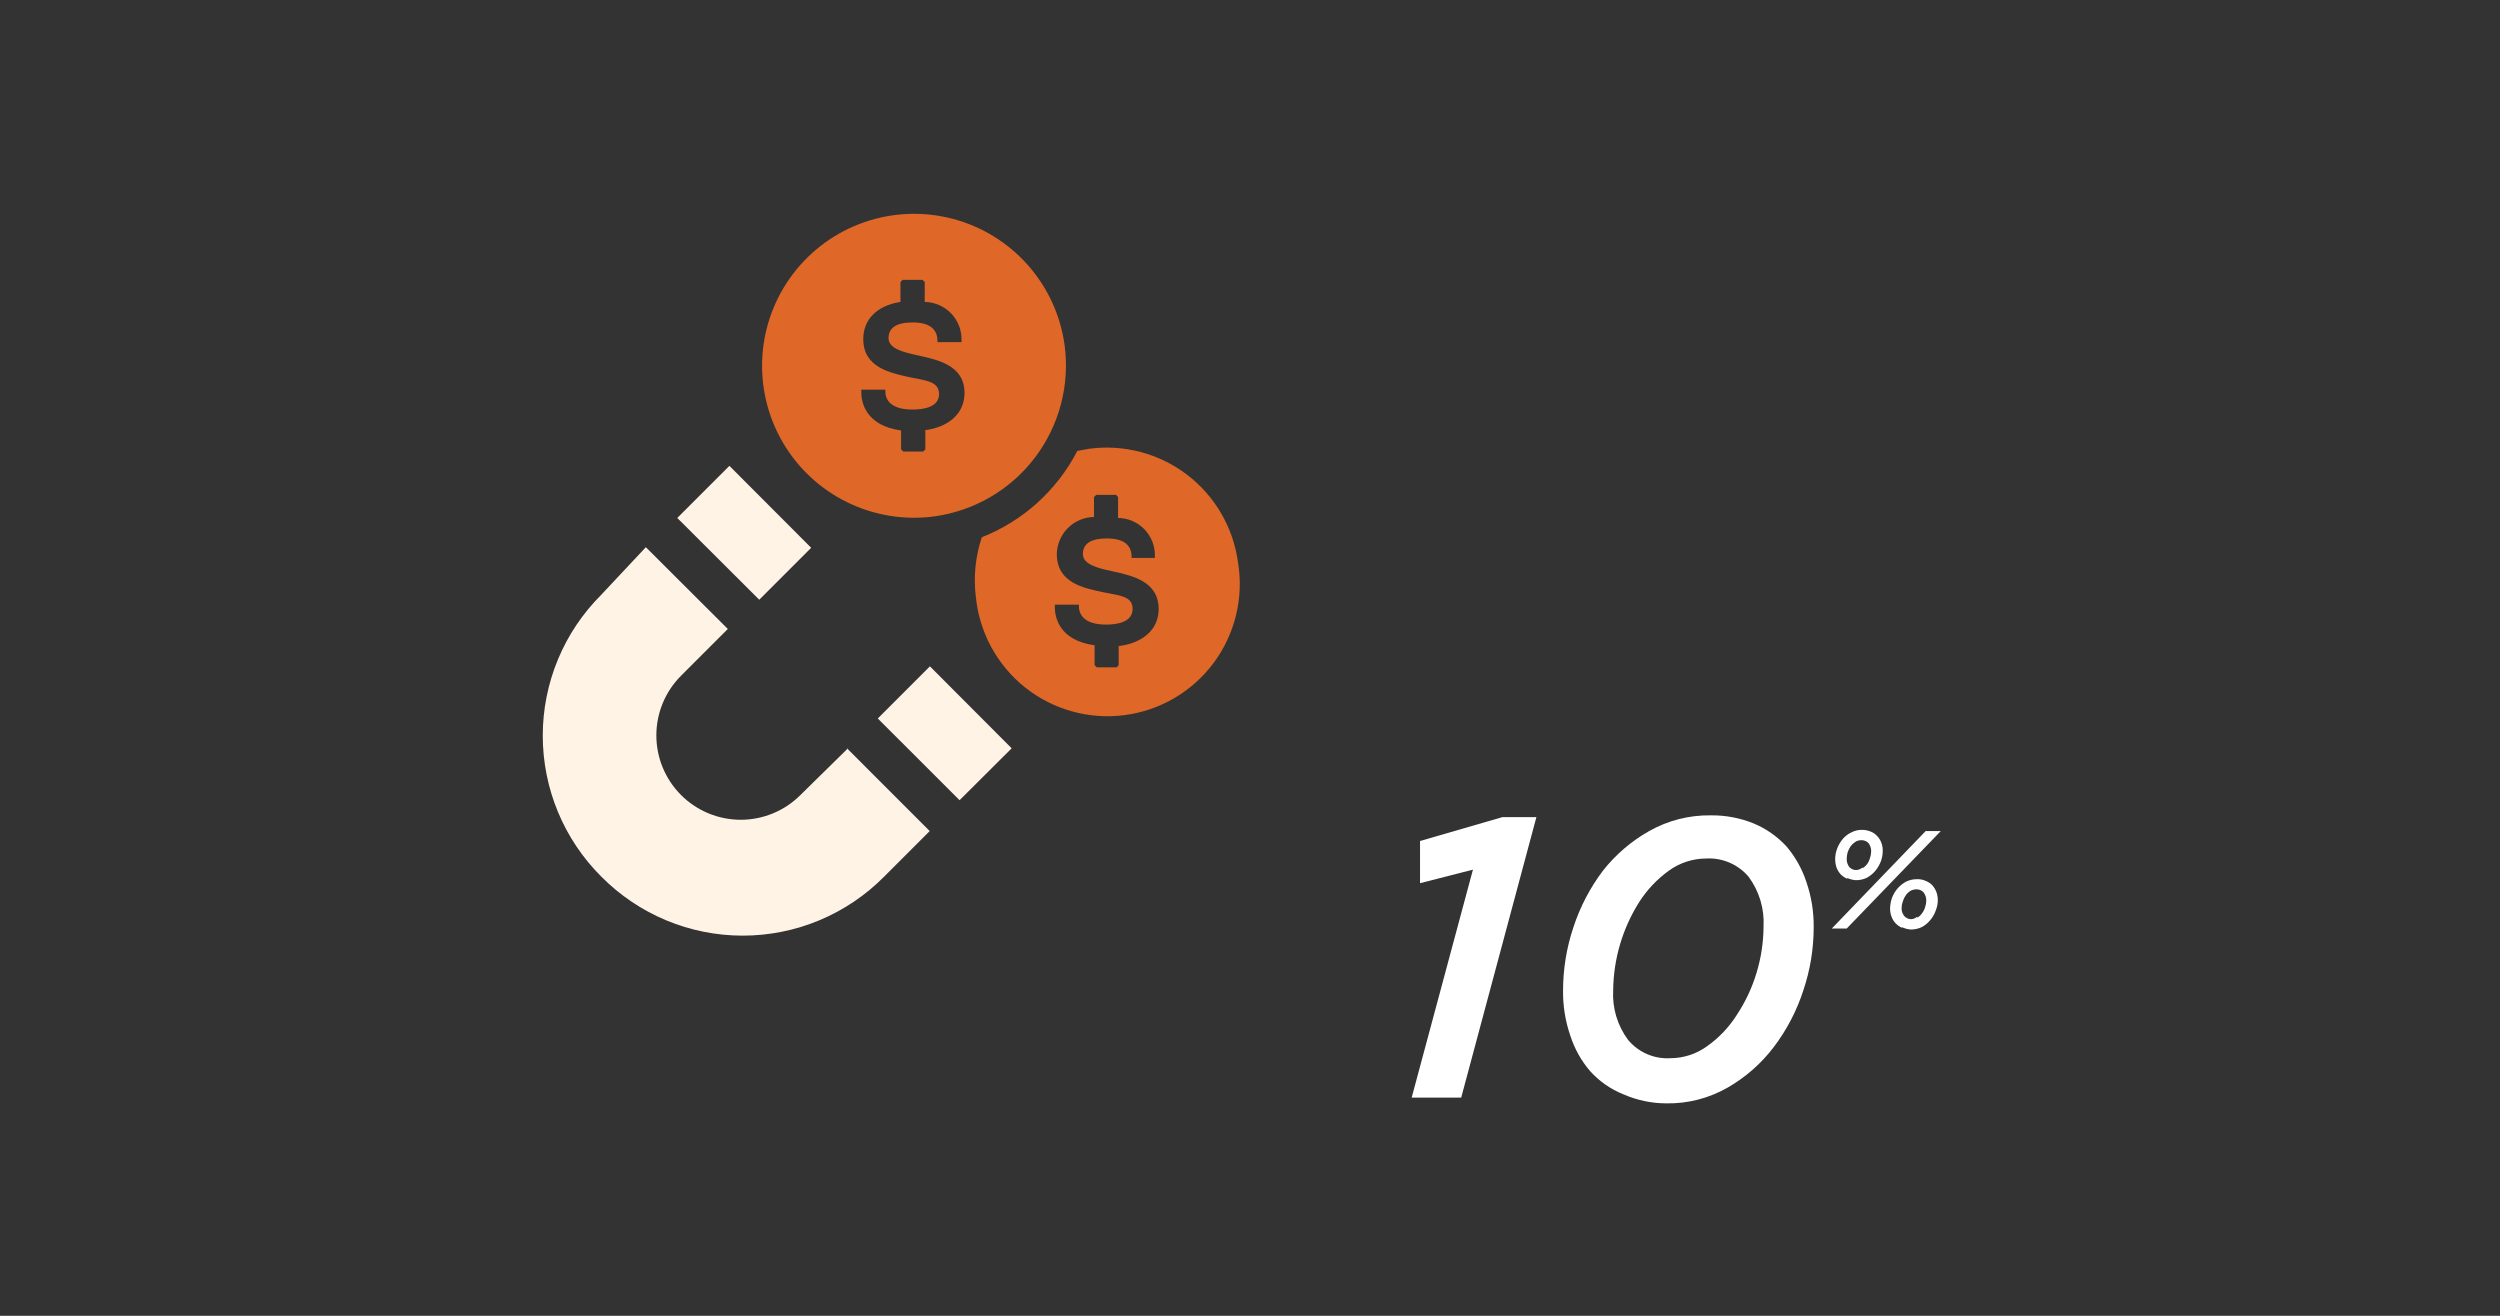
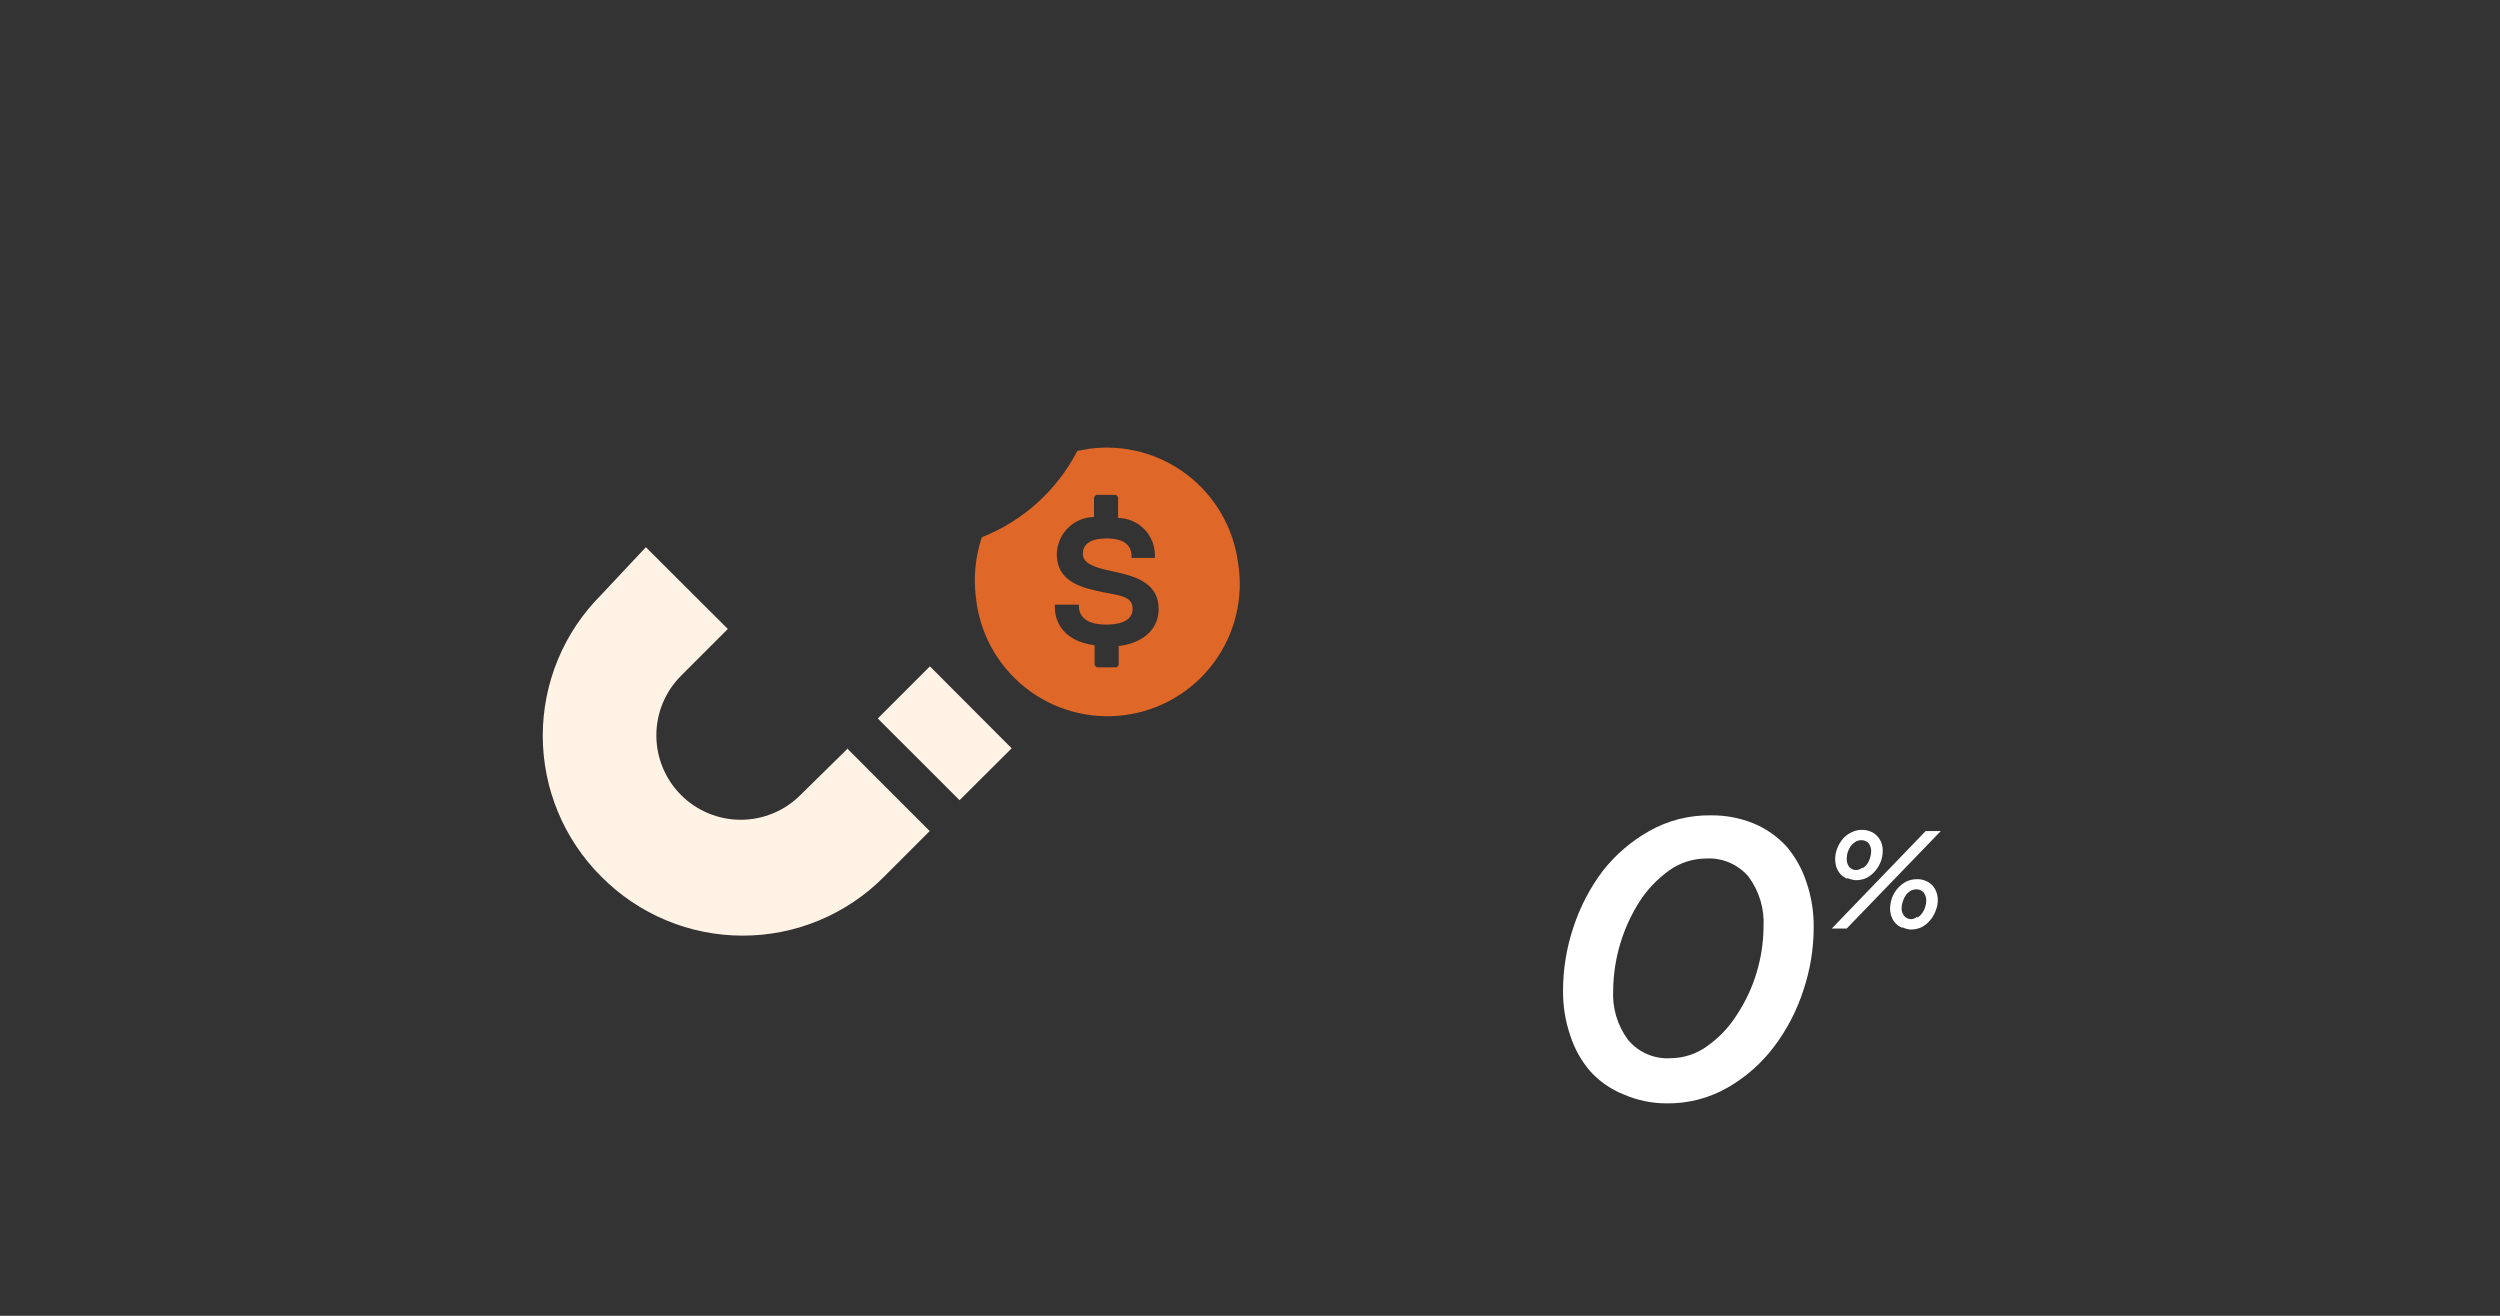
<svg xmlns="http://www.w3.org/2000/svg" width="152" height="80" viewBox="0 0 152 80" fill="none">
  <rect x="0" y="0" width="152" height="80" fill="#333333" stroke="none" />
  <mask id="mask0_50_1616" style="mask-type:alpha" maskUnits="userSpaceOnUse" x="0" y="0" width="152" height="80">
    <rect width="152" height="80" fill="#D9D9D9" />
  </mask>
  <g mask="url(#mask0_50_1616)">
-     <path d="M89.555 52.874L86.338 53.697V51.133L91.345 49.682H93.413L88.841 66.734H85.83L89.555 52.874Z" fill="white" />
    <path d="M98.686 66.528C97.925 66.221 97.243 65.745 96.691 65.138C96.148 64.508 95.737 63.776 95.481 62.985C95.171 62.091 95.02 61.149 95.034 60.203C95.037 58.904 95.249 57.613 95.662 56.382C96.065 55.146 96.67 53.985 97.452 52.947C98.224 51.964 99.182 51.142 100.27 50.528C101.41 49.885 102.699 49.555 104.007 49.573C104.906 49.562 105.799 49.73 106.632 50.069C107.385 50.385 108.061 50.859 108.615 51.459C109.153 52.092 109.564 52.823 109.824 53.612C110.133 54.506 110.285 55.447 110.272 56.394C110.271 57.693 110.058 58.984 109.643 60.215C109.243 61.452 108.638 62.614 107.853 63.65C107.091 64.658 106.132 65.501 105.035 66.129C103.906 66.775 102.623 67.105 101.322 67.085C100.415 67.084 99.517 66.894 98.686 66.528ZM103.802 63.602C104.516 63.096 105.124 62.455 105.592 61.715C106.119 60.921 106.527 60.053 106.801 59.139C107.076 58.229 107.218 57.284 107.224 56.333C107.282 55.251 106.961 54.182 106.317 53.31C106.003 52.937 105.607 52.643 105.16 52.45C104.713 52.257 104.227 52.17 103.741 52.197C102.925 52.199 102.129 52.457 101.468 52.935C100.759 53.447 100.152 54.087 99.678 54.821C98.655 56.432 98.102 58.296 98.081 60.203C98.019 61.286 98.34 62.357 98.988 63.227C99.3 63.601 99.696 63.897 100.144 64.09C100.591 64.284 101.078 64.369 101.564 64.339C102.369 64.336 103.153 64.078 103.802 63.602Z" fill="white" />
    <path d="M117.081 50.528H118L112.28 56.454H111.373L117.081 50.528ZM112.316 53.431C112.167 53.368 112.032 53.278 111.917 53.164C111.807 53.044 111.721 52.905 111.663 52.753C111.609 52.589 111.581 52.418 111.578 52.245C111.577 52.022 111.618 51.8 111.699 51.592C111.778 51.381 111.893 51.185 112.038 51.012C112.18 50.843 112.358 50.707 112.558 50.613C112.759 50.506 112.983 50.452 113.211 50.456C113.385 50.455 113.557 50.488 113.719 50.552C113.871 50.607 114.008 50.699 114.118 50.818C114.234 50.936 114.324 51.076 114.384 51.23C114.445 51.392 114.474 51.564 114.469 51.737C114.47 51.961 114.429 52.182 114.348 52.391C114.266 52.597 114.151 52.789 114.009 52.959C113.865 53.125 113.693 53.264 113.501 53.37C113.293 53.468 113.066 53.518 112.836 53.515C112.656 53.504 112.479 53.459 112.316 53.382V53.431ZM113.247 52.79C113.354 52.722 113.448 52.636 113.525 52.536C113.601 52.425 113.659 52.302 113.695 52.173C113.74 52.044 113.764 51.91 113.767 51.774C113.774 51.592 113.719 51.412 113.61 51.266C113.553 51.205 113.484 51.157 113.406 51.125C113.329 51.094 113.246 51.08 113.162 51.084C113.039 51.083 112.917 51.117 112.812 51.181C112.701 51.253 112.603 51.343 112.521 51.447C112.447 51.56 112.386 51.682 112.34 51.81C112.302 51.94 112.282 52.074 112.28 52.209C112.272 52.391 112.328 52.571 112.437 52.717C112.493 52.778 112.563 52.826 112.64 52.858C112.718 52.889 112.801 52.903 112.884 52.898C113.018 52.884 113.145 52.829 113.247 52.741V52.79ZM115.666 56.418C115.516 56.357 115.381 56.266 115.267 56.152C115.155 56.038 115.068 55.902 115.013 55.753C114.949 55.591 114.917 55.419 114.916 55.245C114.92 55.018 114.961 54.793 115.037 54.58C115.118 54.373 115.232 54.181 115.376 54.011C115.524 53.845 115.7 53.706 115.896 53.6C116.1 53.503 116.323 53.454 116.549 53.455C116.727 53.448 116.905 53.481 117.069 53.551C117.217 53.609 117.353 53.695 117.468 53.806C117.575 53.923 117.661 54.058 117.722 54.205C117.786 54.37 117.819 54.547 117.819 54.725C117.818 54.949 117.772 55.171 117.686 55.378C117.611 55.591 117.496 55.788 117.347 55.958C117.206 56.127 117.033 56.267 116.839 56.37C116.635 56.466 116.412 56.516 116.186 56.515C115.996 56.504 115.811 56.455 115.642 56.37L115.666 56.418ZM116.585 55.789C116.695 55.72 116.789 55.629 116.863 55.523C116.947 55.415 117.009 55.292 117.045 55.16C117.091 55.032 117.116 54.897 117.117 54.761C117.123 54.577 117.063 54.397 116.948 54.253C116.893 54.193 116.826 54.145 116.75 54.114C116.675 54.083 116.594 54.068 116.512 54.072C116.385 54.072 116.26 54.105 116.15 54.168C116.04 54.237 115.945 54.328 115.871 54.434C115.79 54.548 115.728 54.675 115.69 54.809C115.644 54.937 115.619 55.072 115.617 55.208C115.61 55.389 115.671 55.566 115.787 55.704C115.842 55.765 115.909 55.812 115.984 55.843C116.06 55.875 116.141 55.889 116.222 55.886C116.347 55.872 116.465 55.822 116.561 55.74L116.585 55.789Z" fill="white" />
    <path d="M58.341 48.653L61.509 45.497L56.539 40.514L53.37 43.683L58.341 48.653Z" fill="#FFF3E5" />
-     <path d="M46.162 36.463L49.319 33.306L44.348 28.324L41.179 31.492L46.162 36.463Z" fill="#FFF3E5" />
    <path d="M51.556 45.497L48.665 48.339C47.703 49.301 46.398 49.842 45.037 49.842C43.676 49.842 42.371 49.301 41.409 48.339C40.447 47.377 39.906 46.072 39.906 44.711C39.906 43.35 40.447 42.045 41.409 41.083L44.251 38.241L39.268 33.27L36.571 36.148C35.44 37.273 34.541 38.609 33.928 40.082C33.316 41.555 33 43.134 33 44.729C33 46.324 33.316 47.904 33.928 49.376C34.541 50.849 35.44 52.186 36.571 53.31C37.696 54.443 39.033 55.343 40.507 55.957C41.981 56.571 43.561 56.887 45.158 56.887C46.755 56.887 48.335 56.571 49.809 55.957C51.283 55.343 52.62 54.443 53.745 53.31L56.526 50.528L51.556 45.557V45.497Z" fill="#FFF3E5" />
-     <path d="M64.726 20.971C64.475 19.162 63.694 17.468 62.481 16.102C61.267 14.737 59.677 13.762 57.91 13.3C56.143 12.838 54.279 12.911 52.553 13.508C50.827 14.105 49.317 15.2 48.213 16.655C47.109 18.11 46.461 19.859 46.351 21.682C46.241 23.505 46.673 25.32 47.594 26.898C48.514 28.475 49.882 29.744 51.523 30.544C53.165 31.345 55.007 31.641 56.816 31.396C59.247 31.059 61.444 29.773 62.927 27.819C64.409 25.864 65.057 23.401 64.726 20.971ZM56.26 26.171V27.32L56.127 27.453H54.918L54.785 27.32V26.171C52.632 25.881 52.366 24.454 52.366 23.849V23.692H53.829V23.788C53.829 24.502 54.41 24.901 55.474 24.901C56.212 24.901 57.095 24.732 57.095 23.958C57.095 23.184 56.284 23.135 55.341 22.942C54.132 22.676 52.487 22.349 52.487 20.62C52.487 19.41 53.334 18.576 54.748 18.358V17.149L54.882 17.016H56.091L56.224 17.149V18.358C56.525 18.363 56.821 18.427 57.097 18.547C57.373 18.668 57.622 18.841 57.83 19.058C58.038 19.275 58.201 19.532 58.309 19.812C58.418 20.093 58.469 20.392 58.461 20.692V20.801H56.998V20.729C56.998 19.991 56.49 19.604 55.486 19.604C54.482 19.604 54.023 19.943 54.023 20.559C54.023 21.176 54.857 21.406 55.825 21.612C57.034 21.878 58.643 22.216 58.643 23.897C58.643 25.107 57.724 25.965 56.224 26.159L56.26 26.171Z" fill="#DF6728" />
    <path d="M75.272 34.201C74.989 32.084 73.877 30.167 72.181 28.869C70.484 27.572 68.342 27.002 66.226 27.284L65.5 27.417C64.263 29.811 62.201 31.675 59.695 32.665C59.303 33.832 59.179 35.072 59.332 36.294C59.438 37.366 59.758 38.407 60.274 39.354C60.79 40.3 61.491 41.133 62.335 41.804C63.179 42.474 64.15 42.968 65.189 43.255C66.227 43.543 67.314 43.619 68.382 43.479C69.451 43.339 70.481 42.985 71.41 42.439C72.34 41.893 73.15 41.165 73.793 40.3C74.435 39.434 74.897 38.448 75.152 37.401C75.406 36.353 75.447 35.265 75.272 34.201ZM68.016 39.232V40.442L67.894 40.575H66.685L66.552 40.442V39.232C64.399 38.942 64.133 37.527 64.133 36.91V36.765H65.597V36.85C65.597 37.575 66.189 37.975 67.254 37.975C67.991 37.975 68.862 37.805 68.862 37.019C68.862 36.233 68.052 36.209 67.108 36.015C65.839 35.749 64.254 35.423 64.254 33.681C64.267 33.087 64.509 32.52 64.931 32.1C65.353 31.681 65.921 31.441 66.516 31.432V30.222L66.649 30.089H67.858L67.979 30.222V31.492C68.279 31.495 68.576 31.558 68.851 31.677C69.127 31.796 69.376 31.968 69.584 32.184C69.793 32.401 69.956 32.656 70.064 32.936C70.173 33.216 70.225 33.514 70.217 33.814V33.923H68.802V33.863C68.802 33.113 68.294 32.738 67.302 32.738C66.31 32.738 65.839 33.064 65.839 33.681C65.839 34.298 66.661 34.528 67.629 34.733C68.838 34.999 70.446 35.338 70.446 37.031C70.446 38.241 69.527 39.087 68.028 39.281L68.016 39.232Z" fill="#DF6728" />
  </g>
</svg>